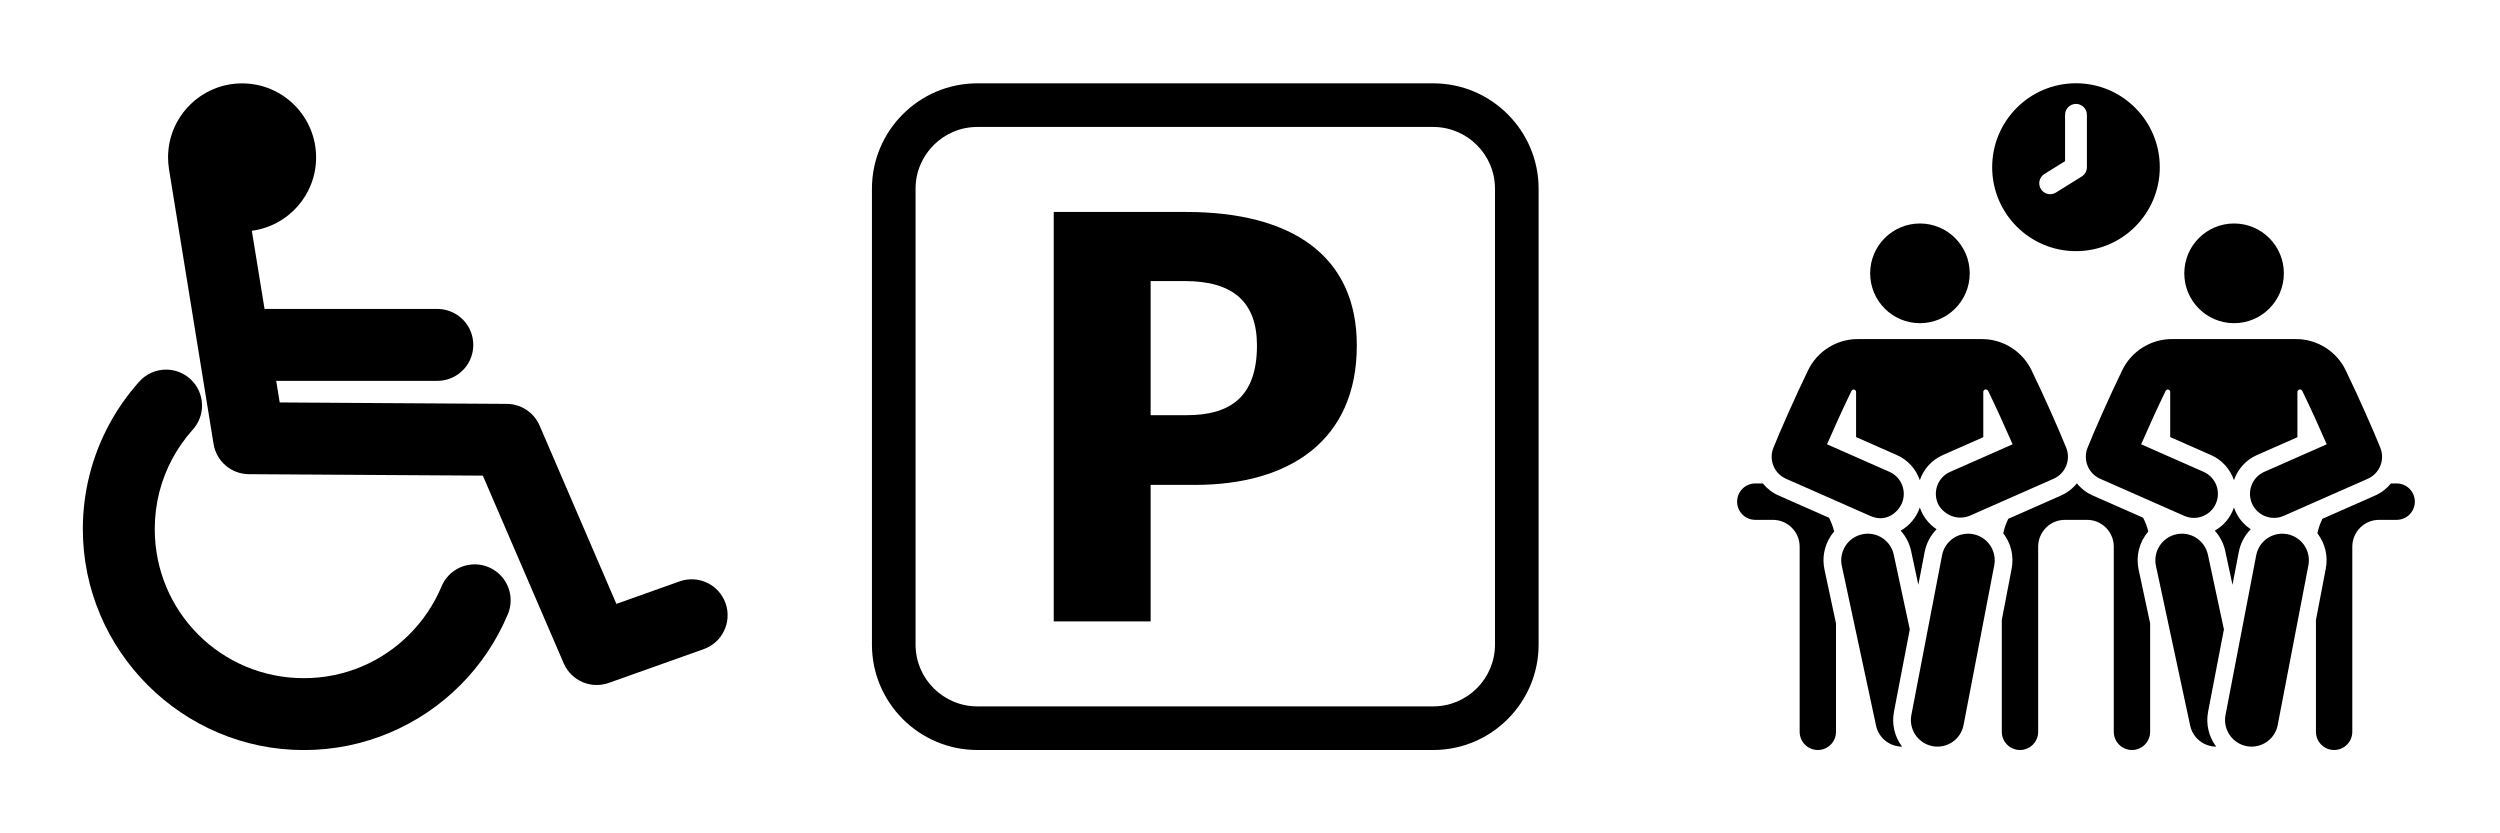
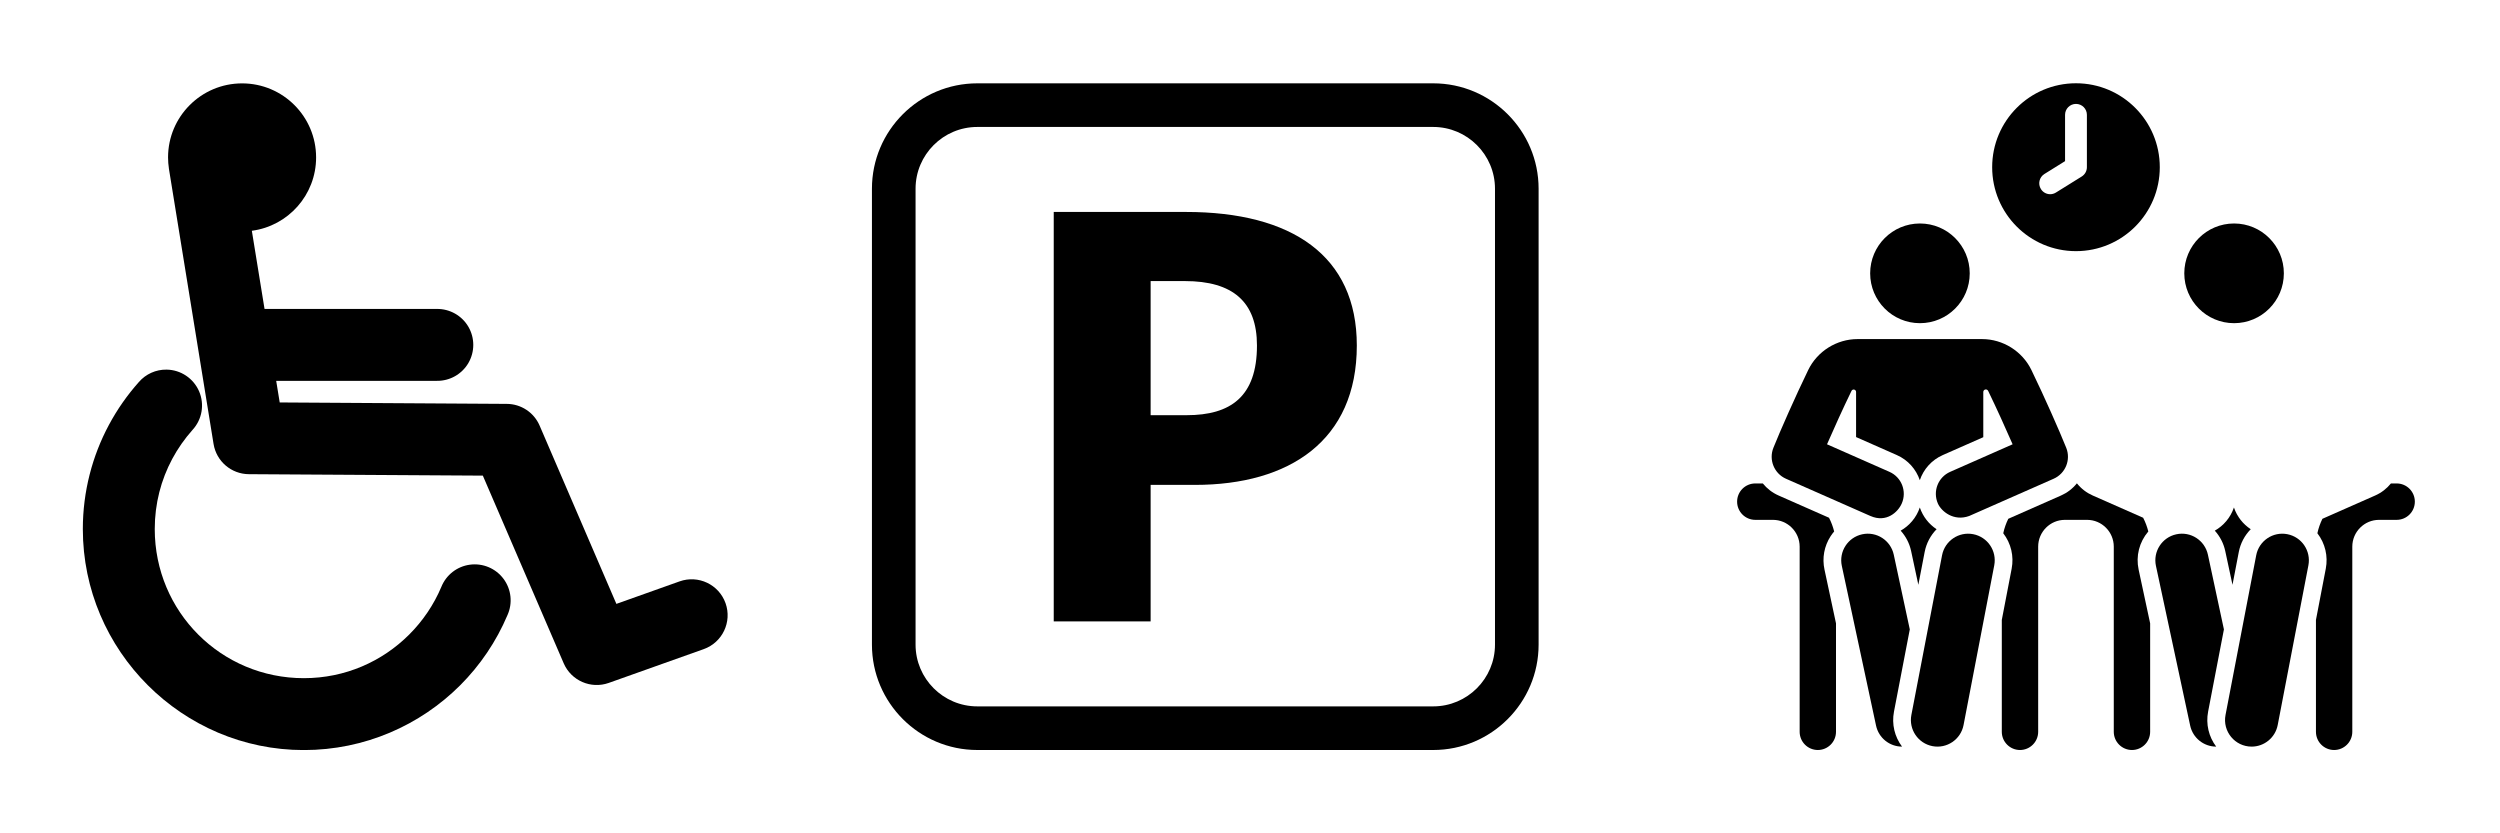
<svg xmlns="http://www.w3.org/2000/svg" width="600" zoomAndPan="magnify" viewBox="0 0 450 150" height="200" preserveAspectRatio="xMidYMid meet" version="1.0">
  <defs>
    <clipPath id="c6bf3d7fe6">
      <path d="M 14.855 66 L 92 66 L 92 135 L 14.855 135 Z M 14.855 66 " clip-rule="nonzero" />
    </clipPath>
    <clipPath id="2a28bfb711">
      <path d="M 156.949 15 L 276.949 15 L 276.949 135 L 156.949 135 Z M 156.949 15 " clip-rule="nonzero" />
    </clipPath>
    <clipPath id="e92f647730">
      <path d="M 416 87 L 434.801 87 L 434.801 135 L 416 135 Z M 416 87 " clip-rule="nonzero" />
    </clipPath>
    <clipPath id="d1699520f8">
      <path d="M 312.551 87 L 331 87 L 331 135 L 312.551 135 Z M 312.551 87 " clip-rule="nonzero" />
    </clipPath>
    <clipPath id="616422cd2e">
      <path d="M 358 15 L 389 15 L 389 46 L 358 46 Z M 358 15 " clip-rule="nonzero" />
    </clipPath>
  </defs>
  <g clip-path="url(#c6bf3d7fe6)">
    <path fill="#000000" d="M 29.977 66.531 C 28.07 66.504 26.25 67.32 25 68.762 C 22.914 71.102 21.098 73.695 19.602 76.488 C 16.613 82.07 14.91 88.477 14.91 95.227 C 14.91 117.117 32.805 135.012 54.695 135.012 C 65.641 135.012 75.633 130.551 82.828 123.355 C 86.422 119.762 89.332 115.477 91.348 110.711 C 92.309 108.57 92.039 106.078 90.637 104.195 C 89.238 102.312 86.926 101.336 84.602 101.641 C 82.273 101.945 80.297 103.488 79.43 105.668 C 78.074 108.875 76.105 111.77 73.672 114.203 C 68.805 119.07 62.141 122.07 54.695 122.07 C 39.809 122.07 27.855 110.113 27.855 95.227 C 27.855 90.637 28.992 86.359 31.008 82.594 C 32.016 80.711 33.25 78.961 34.66 77.375 C 36.387 75.496 36.848 72.777 35.836 70.434 C 34.82 68.094 32.527 66.562 29.977 66.531 Z M 29.977 66.531 " fill-opacity="1" fill-rule="evenodd" />
  </g>
  <path fill="#000000" d="M 43.578 15.008 C 36.223 15.008 30.25 20.98 30.25 28.336 C 30.25 29.016 30.309 29.691 30.406 30.363 C 30.406 30.367 30.406 30.375 30.406 30.379 L 38.441 79.918 C 38.949 83.035 41.633 85.332 44.793 85.352 L 86.91 85.613 L 101.465 119.391 C 102.816 122.52 106.363 124.066 109.574 122.926 L 126.668 116.844 C 130.035 115.645 131.797 111.941 130.598 108.574 C 129.398 105.207 125.695 103.449 122.328 104.648 L 110.949 108.699 L 97.129 76.605 C 96.113 74.246 93.793 72.711 91.223 72.699 L 50.348 72.441 L 49.715 68.551 L 78.625 68.551 C 80.957 68.586 83.133 67.359 84.309 65.344 C 85.484 63.328 85.484 60.832 84.309 58.816 C 83.133 56.801 80.957 55.578 78.625 55.609 L 47.617 55.609 L 45.332 41.539 C 51.859 40.68 56.898 35.098 56.898 28.336 C 56.898 20.98 50.934 15.008 43.578 15.008 Z M 43.578 15.008 " fill-opacity="1" fill-rule="evenodd" />
  <g clip-path="url(#2a28bfb711)">
    <path fill="#000000" d="M 164.801 33.969 C 164.801 27.84 169.789 22.852 175.918 22.852 L 257.98 22.852 C 264.109 22.852 269.098 27.84 269.098 33.969 L 269.098 116.031 C 269.098 122.16 264.109 127.148 257.98 127.148 L 175.918 127.148 C 169.789 127.148 164.801 122.16 164.801 116.031 Z M 175.918 135 L 257.98 135 C 268.438 135 276.949 126.492 276.949 116.031 L 276.949 33.969 C 276.949 23.508 268.438 15 257.98 15 L 175.918 15 C 165.457 15 156.949 23.508 156.949 33.969 L 156.949 116.031 C 156.949 126.492 165.457 135 175.918 135 " fill-opacity="1" fill-rule="nonzero" />
  </g>
  <path fill="#000000" d="M 207.113 50.594 L 213.281 50.594 C 221.895 50.594 226.254 54.316 226.254 62.188 C 226.254 71.438 221.469 74.734 213.598 74.734 L 207.113 74.734 Z M 207.113 87.281 L 215.09 87.281 C 232.102 87.281 244.227 79.305 244.227 62.188 C 244.227 46.023 232.527 38.152 213.492 38.152 L 189.672 38.152 L 189.672 111.848 L 207.113 111.848 L 207.113 87.281 " fill-opacity="1" fill-rule="nonzero" />
  <path fill="#000000" d="M 384.953 102.531 C 384.43 100.086 385.059 97.582 386.695 95.664 C 386.48 94.797 386.164 93.969 385.766 93.195 L 376.699 89.195 C 375.613 88.719 374.641 87.992 373.84 87 C 373.039 87.988 372.07 88.715 370.977 89.195 L 361.492 93.383 C 361.09 94.199 360.781 95.07 360.586 95.984 C 362 97.832 362.527 100.121 362.098 102.363 L 360.324 111.586 L 360.324 131.723 C 360.324 133.531 361.793 135 363.598 135 C 365.406 135 366.871 133.531 366.871 131.723 L 366.871 98.395 C 366.871 95.738 369.027 93.574 371.684 93.574 L 375.672 93.574 C 378.324 93.574 380.48 95.738 380.48 98.395 L 380.48 131.723 C 380.48 133.531 381.949 135 383.754 135 C 385.562 135 387.027 133.531 387.027 131.723 L 387.027 112.207 Z M 384.953 102.531 " fill-opacity="1" fill-rule="nonzero" />
  <g clip-path="url(#e92f647730)">
    <path fill="#000000" d="M 431.398 87.02 L 430.367 87.02 C 429.629 87.934 428.668 88.691 427.523 89.195 L 418.035 93.383 C 417.633 94.199 417.328 95.07 417.129 95.984 C 418.543 97.832 419.07 100.121 418.641 102.363 L 416.871 111.586 L 416.871 131.723 C 416.871 133.531 418.336 135 420.141 135 C 421.949 135 423.414 133.531 423.414 131.723 L 423.414 98.395 C 423.414 95.738 425.574 93.574 428.227 93.574 L 431.398 93.574 C 433.207 93.574 434.672 92.109 434.672 90.297 C 434.672 88.488 433.207 87.02 431.398 87.02 Z M 431.398 87.02 " fill-opacity="1" fill-rule="nonzero" />
  </g>
  <path fill="#000000" d="M 402.109 91.348 C 401.48 93.195 400.23 94.629 398.664 95.52 C 399.578 96.531 400.242 97.781 400.543 99.18 C 401.109 101.832 401.184 102.164 401.848 105.266 C 402.48 101.973 402.344 102.691 402.984 99.348 C 403.289 97.758 404.059 96.352 405.133 95.258 C 403.762 94.359 402.68 93.02 402.109 91.348 Z M 402.109 91.348 " fill-opacity="1" fill-rule="nonzero" />
  <path fill="#000000" d="M 411.094 49.199 C 411.094 54.156 407.082 58.172 402.133 58.172 C 397.184 58.172 393.172 54.156 393.172 49.199 C 393.172 44.242 397.184 40.227 402.133 40.227 C 407.082 40.227 411.094 44.242 411.094 49.199 Z M 411.094 49.199 " fill-opacity="1" fill-rule="nonzero" />
  <path fill="#000000" d="M 397.461 128.09 L 400.305 113.293 L 397.426 99.852 C 396.871 97.262 394.328 95.613 391.742 96.172 C 389.16 96.727 387.516 99.273 388.07 101.859 L 394.23 130.605 C 394.703 132.816 396.656 134.391 398.914 134.391 C 397.574 132.602 397.027 130.352 397.461 128.09 Z M 397.461 128.09 " fill-opacity="1" fill-rule="nonzero" />
  <path fill="#000000" d="M 411.715 96.152 C 409.125 95.652 406.617 97.352 406.117 99.949 L 400.594 128.695 C 400.027 131.637 402.277 134.391 405.297 134.391 C 407.543 134.391 409.547 132.797 409.988 130.504 L 415.512 101.762 C 416.008 99.16 414.312 96.652 411.715 96.152 Z M 411.715 96.152 " fill-opacity="1" fill-rule="nonzero" />
  <g clip-path="url(#d1699520f8)">
    <path fill="#000000" d="M 328.41 102.531 C 327.961 100.445 328.352 98.312 329.508 96.52 C 329.703 96.219 329.918 95.934 330.148 95.66 C 329.934 94.797 329.621 93.969 329.223 93.195 L 320.156 89.195 C 319.008 88.691 318.047 87.934 317.309 87.02 L 315.953 87.02 C 314.148 87.02 312.68 88.488 312.68 90.297 C 312.68 92.109 314.148 93.574 315.953 93.574 L 319.125 93.574 C 321.777 93.574 323.938 95.738 323.938 98.395 L 323.938 131.723 C 323.938 133.531 325.402 135 327.211 135 C 329.016 135 330.48 133.531 330.48 131.723 L 330.48 112.207 Z M 328.41 102.531 " fill-opacity="1" fill-rule="nonzero" />
  </g>
  <path fill="#000000" d="M 345.566 91.348 C 344.938 93.195 343.684 94.629 342.121 95.52 C 343.035 96.531 343.699 97.781 344 99.18 C 344.566 101.832 344.637 102.164 345.301 105.266 C 345.934 101.973 345.797 102.691 346.441 99.348 C 346.746 97.758 347.516 96.352 348.586 95.258 C 347.215 94.359 346.137 93.02 345.566 91.348 Z M 345.566 91.348 " fill-opacity="1" fill-rule="nonzero" />
  <path fill="#000000" d="M 371.922 80.605 C 370.707 77.578 368.012 71.457 365.652 66.598 C 364.012 63.219 360.523 61.035 356.77 61.035 L 334.363 61.035 C 330.609 61.035 327.121 63.219 325.48 66.598 C 323.176 71.344 320.398 77.637 319.211 80.605 C 318.344 82.773 319.352 85.238 321.48 86.176 C 338.703 93.773 336.406 92.762 336.703 92.887 C 339.535 94.121 341.621 92.207 342.312 90.637 C 343.277 88.449 342.285 85.891 340.098 84.93 L 328.863 79.973 C 330.137 77.047 331.766 73.457 333.258 70.383 C 333.262 70.371 333.27 70.355 333.277 70.344 C 333.371 70.168 333.57 70.078 333.766 70.129 C 333.957 70.176 334.094 70.348 334.094 70.547 L 334.094 78.672 L 341.426 81.91 C 343.457 82.805 344.902 84.48 345.566 86.434 C 346.23 84.48 347.676 82.805 349.707 81.91 L 356.992 78.695 L 356.992 70.559 C 356.992 70.348 357.133 70.164 357.336 70.113 C 357.543 70.059 357.754 70.152 357.855 70.34 C 357.863 70.355 357.871 70.367 357.879 70.383 C 359.398 73.52 361.023 77.105 362.27 79.973 L 351.035 84.93 C 348.848 85.891 347.859 88.445 348.82 90.637 C 349.438 92.039 351.664 93.902 354.461 92.875 C 354.762 92.746 357.711 91.445 369.652 86.176 C 371.785 85.238 372.789 82.773 371.922 80.605 Z M 371.922 80.605 " fill-opacity="1" fill-rule="nonzero" />
  <path fill="#000000" d="M 354.551 49.199 C 354.551 54.156 350.539 58.172 345.59 58.172 C 340.641 58.172 336.629 54.156 336.629 49.199 C 336.629 44.242 340.641 40.227 345.59 40.227 C 350.539 40.227 354.551 44.242 354.551 49.199 Z M 354.551 49.199 " fill-opacity="1" fill-rule="nonzero" />
  <path fill="#000000" d="M 340.918 128.09 L 343.762 113.293 L 340.879 99.852 C 340.324 97.262 337.781 95.613 335.199 96.172 C 332.617 96.727 330.973 99.273 331.527 101.859 L 337.688 130.605 C 338.16 132.816 340.109 134.391 342.367 134.391 C 341.031 132.602 340.48 130.352 340.918 128.09 Z M 340.918 128.09 " fill-opacity="1" fill-rule="nonzero" />
  <path fill="#000000" d="M 355.172 96.152 C 352.578 95.652 350.07 97.352 349.57 99.949 L 344.047 128.695 C 343.551 131.293 345.246 133.805 347.844 134.305 C 350.438 134.805 352.945 133.102 353.441 130.504 L 358.965 101.762 C 359.465 99.16 357.766 96.652 355.172 96.152 Z M 355.172 96.152 " fill-opacity="1" fill-rule="nonzero" />
-   <path fill="#000000" d="M 428.465 80.605 C 427.301 77.699 424.629 71.613 422.199 66.598 C 420.559 63.219 417.07 61.035 413.316 61.035 L 390.906 61.035 C 387.152 61.035 383.668 63.219 382.023 66.598 C 379.719 71.344 376.941 77.637 375.758 80.605 C 374.906 82.738 375.875 85.227 378.027 86.18 L 393.16 92.852 C 393.188 92.867 393.219 92.875 393.246 92.887 C 395.477 93.812 397.934 92.738 398.859 90.637 C 399.82 88.449 398.828 85.891 396.645 84.93 L 385.41 79.973 C 386.695 77.016 388.336 73.402 389.801 70.387 C 389.809 70.371 389.816 70.359 389.82 70.344 C 389.914 70.168 390.117 70.078 390.309 70.129 C 390.504 70.176 390.637 70.352 390.637 70.551 L 390.637 78.672 L 397.973 81.91 C 400.004 82.805 401.449 84.484 402.113 86.434 C 402.773 84.484 404.219 82.805 406.25 81.91 L 413.535 78.695 L 413.535 70.559 C 413.535 70.348 413.68 70.164 413.883 70.113 C 414.086 70.062 414.301 70.156 414.398 70.34 C 414.406 70.355 414.414 70.367 414.422 70.383 C 415.91 73.453 417.543 77.051 418.812 79.973 L 407.578 84.93 C 405.395 85.891 404.402 88.449 405.363 90.637 C 406.305 92.773 408.801 93.812 411.008 92.875 C 411.027 92.867 411.047 92.863 411.062 92.852 L 426.195 86.18 C 428.328 85.238 429.332 82.773 428.465 80.605 Z M 428.465 80.605 " fill-opacity="1" fill-rule="nonzero" />
  <g clip-path="url(#616422cd2e)">
    <path fill="#000000" d="M 373.676 14.988 C 365.344 14.988 358.59 21.754 358.59 30.098 C 358.59 38.441 365.344 45.207 373.676 45.207 C 382.008 45.207 388.762 38.441 388.762 30.098 C 388.762 21.754 382.008 14.988 373.676 14.988 Z M 375.641 30.098 C 375.641 30.777 375.289 31.41 374.711 31.77 L 370.066 34.66 C 369.742 34.863 369.383 34.957 369.031 34.957 C 368.375 34.957 367.734 34.629 367.363 34.027 C 366.789 33.105 367.07 31.895 367.992 31.32 L 371.711 29.004 L 371.711 20.668 C 371.711 19.582 372.594 18.703 373.676 18.703 C 374.762 18.703 375.641 19.582 375.641 20.668 Z M 375.641 30.098 " fill-opacity="1" fill-rule="nonzero" />
  </g>
</svg>